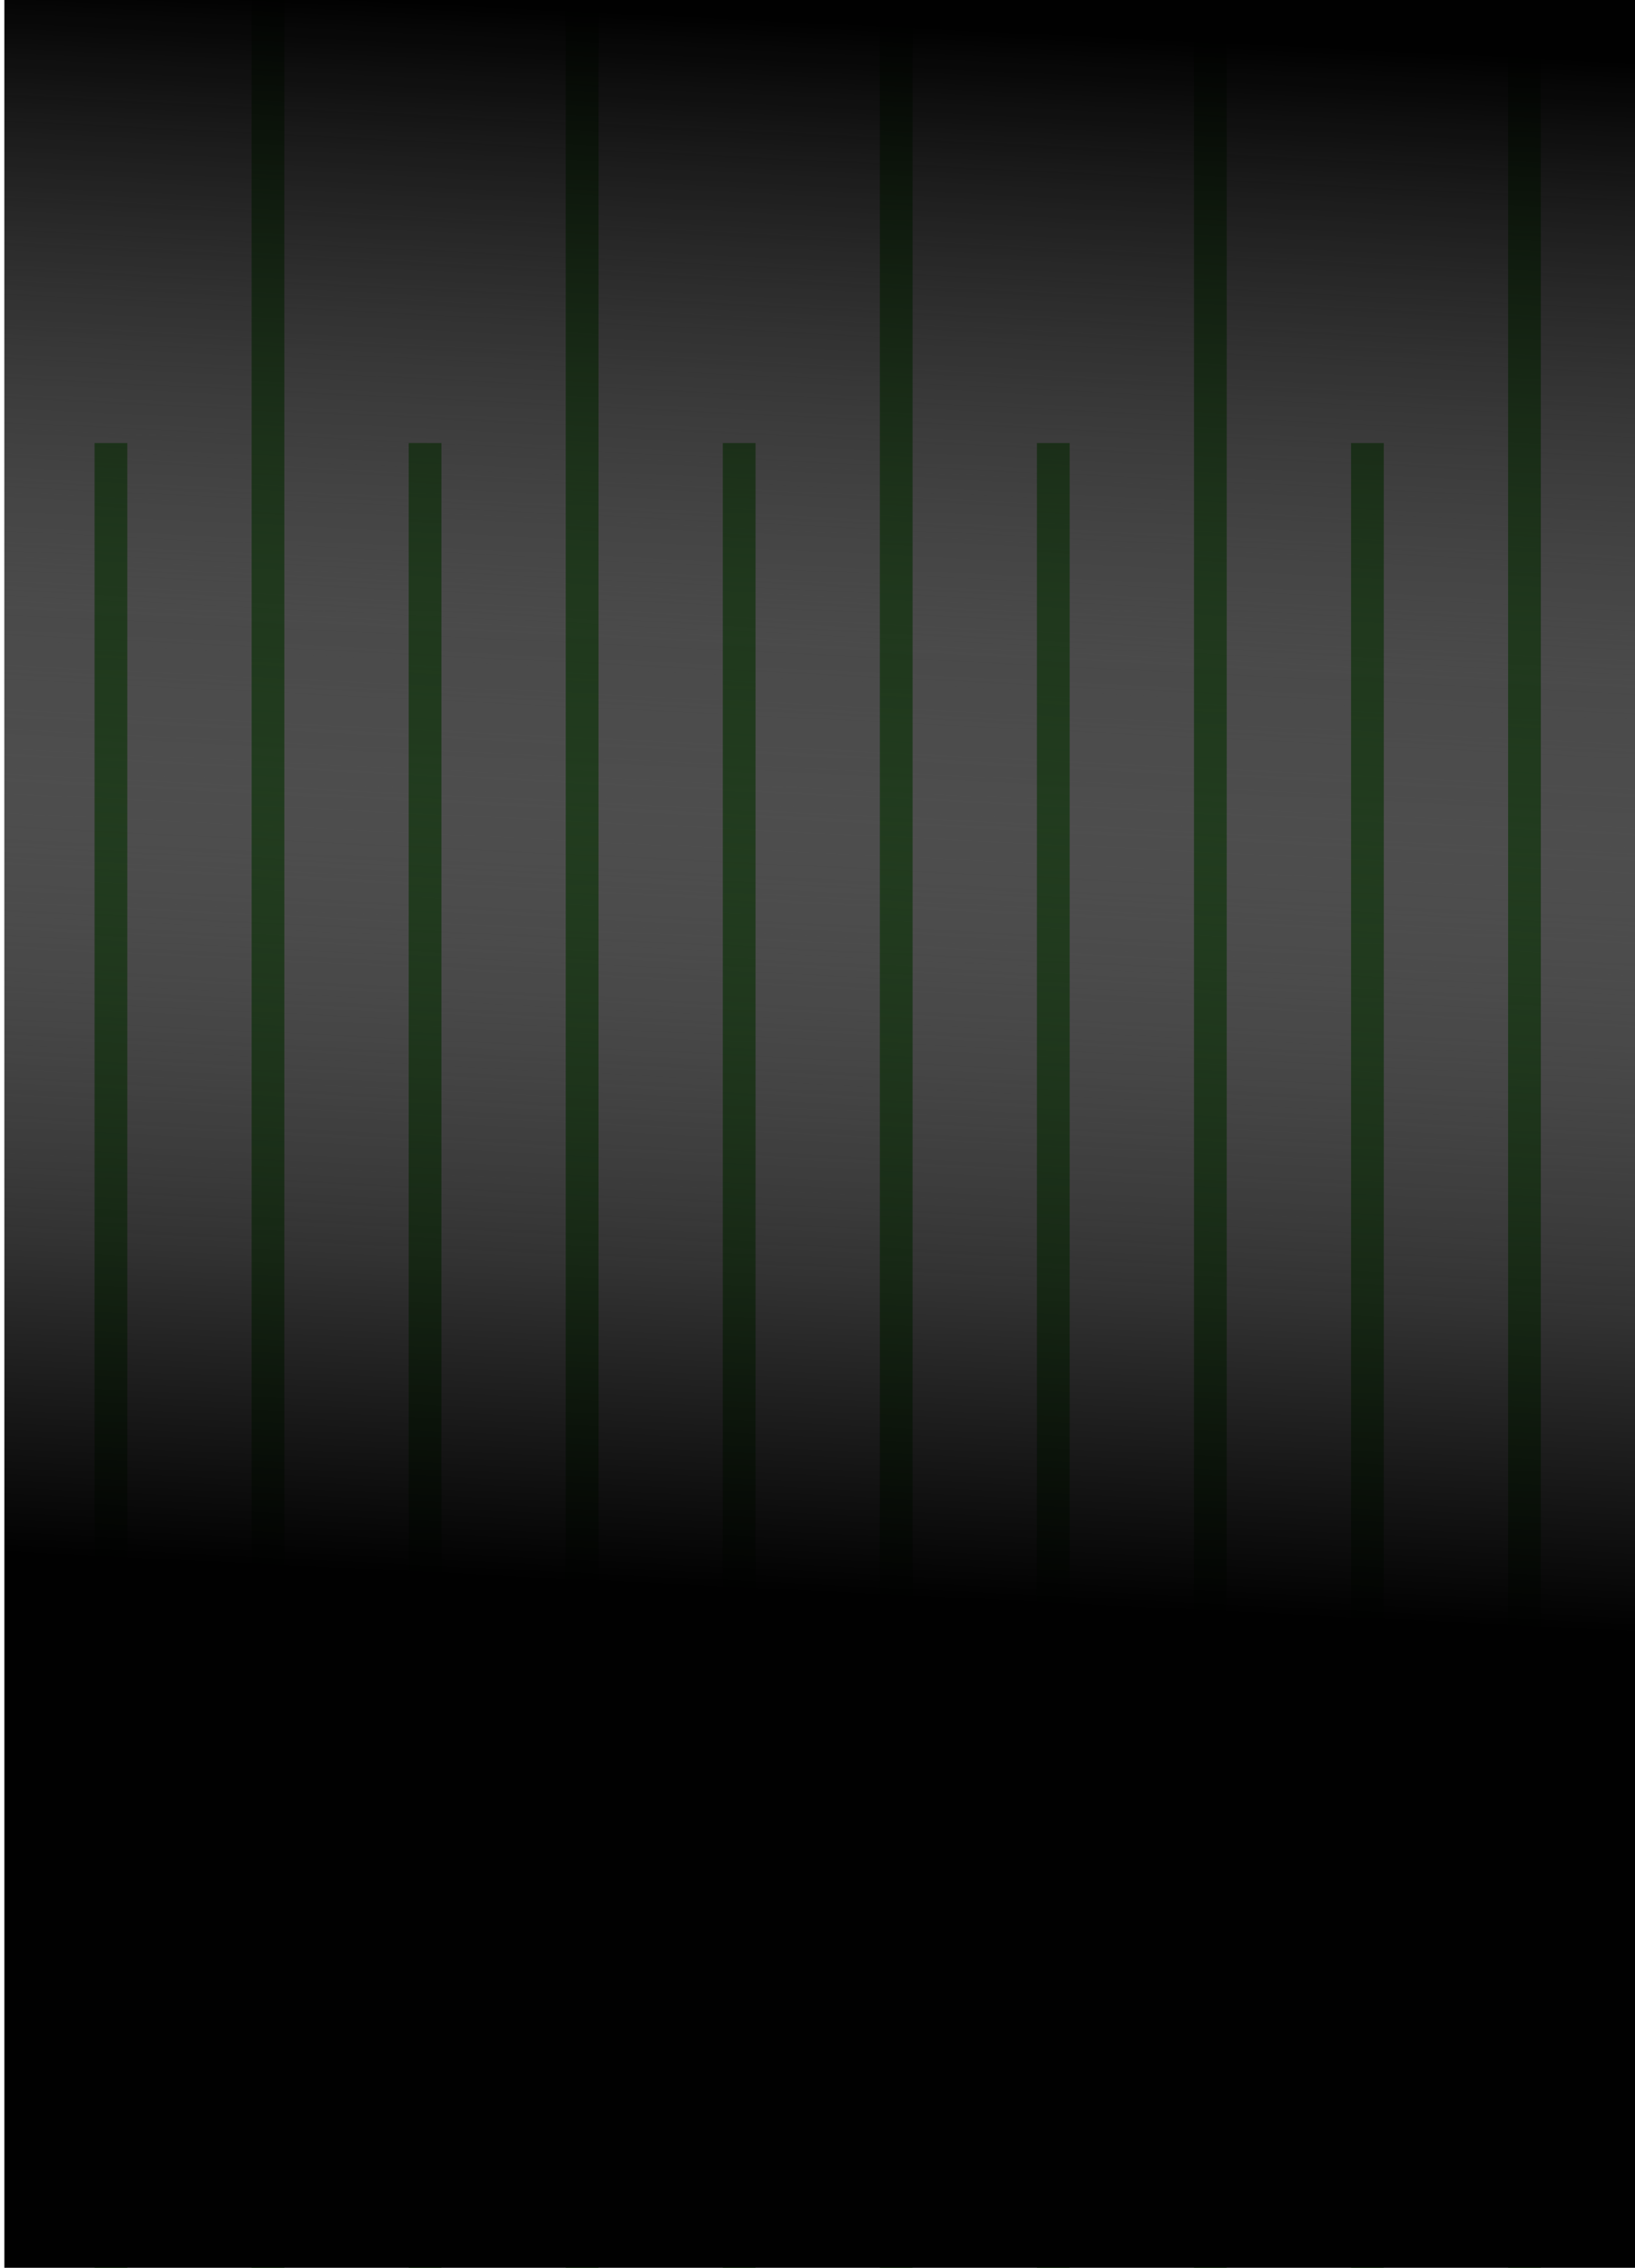
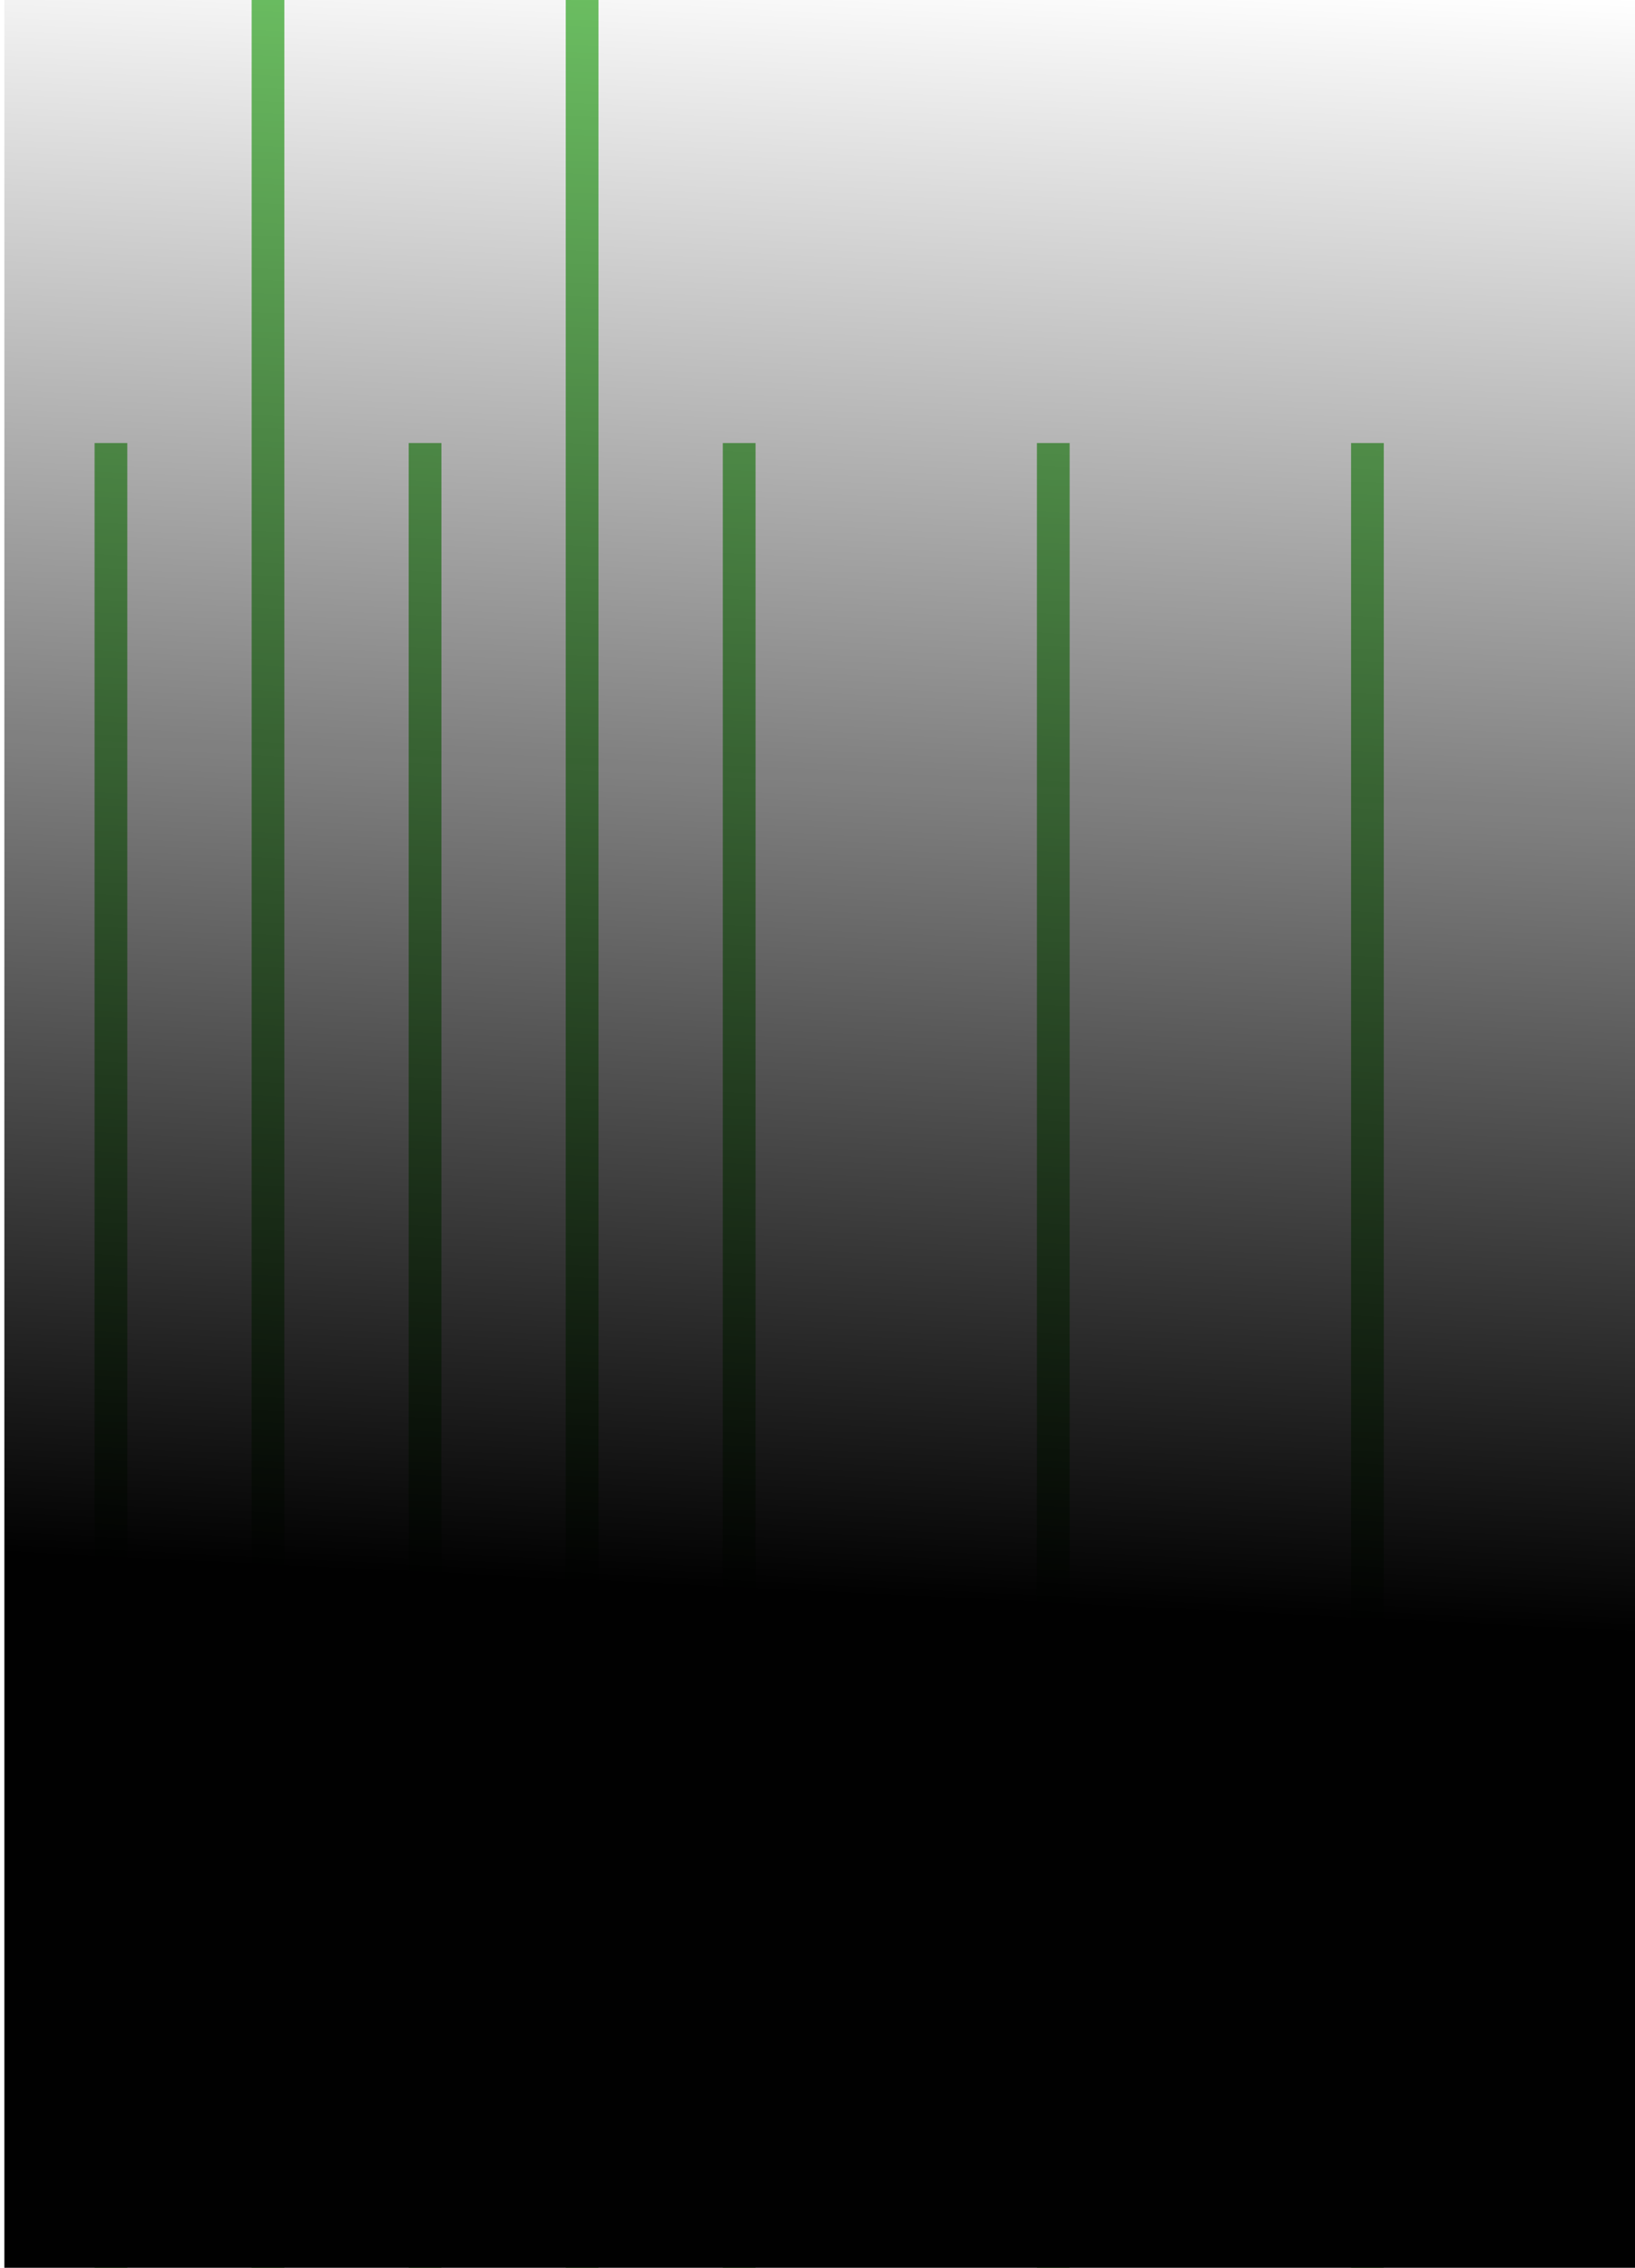
<svg xmlns="http://www.w3.org/2000/svg" width="375" height="520" viewBox="0 0 375 520" fill="none">
  <g clip-path="url(#clip0_2343_26919)">
    <line x1="313.627" y1="101.587" x2="313.627" y2="762" stroke="#6EC364" stroke-width="7.505" />
-     <line x1="277.604" y1="-41.002" x2="277.604" y2="619.411" stroke="#6EC364" stroke-width="7.505" />
    <line x1="241.58" y1="101.587" x2="241.581" y2="762" stroke="#6EC364" stroke-width="7.505" />
-     <line x1="205.557" y1="-41.002" x2="205.557" y2="619.411" stroke="#6EC364" stroke-width="7.505" />
    <line x1="169.538" y1="101.587" x2="169.538" y2="762" stroke="#6EC364" stroke-width="7.505" />
    <line x1="133.514" y1="-41.002" x2="133.514" y2="619.411" stroke="#6EC364" stroke-width="7.505" />
    <line x1="97.491" y1="101.587" x2="97.491" y2="762" stroke="#6EC364" stroke-width="7.505" />
    <line x1="61.467" y1="-41.002" x2="61.467" y2="619.411" stroke="#6EC364" stroke-width="7.505" />
    <line x1="25.444" y1="101.587" x2="25.444" y2="762" stroke="#6EC364" stroke-width="7.505" />
-     <line x1="349.647" y1="-41.002" x2="349.647" y2="619.411" stroke="#6EC364" stroke-width="7.505" />
    <path d="M769 0L1 0L1 520L769 520L769 0Z" fill="url(#paint0_linear_2343_26919)" />
-     <path d="M1 520H769V0H1V520Z" fill="url(#paint1_linear_2343_26919)" />
  </g>
  <defs>
    <linearGradient id="paint0_linear_2343_26919" x1="385" y1="389.188" x2="403.961" y2="0.926" gradientUnits="userSpaceOnUse">
      <stop offset="0.036" stop-color="#010101" />
      <stop offset="1" stop-color="#010101" stop-opacity="0" />
    </linearGradient>
    <linearGradient id="paint1_linear_2343_26919" x1="385" y1="-4.37939e-06" x2="365.346" y2="402.446" gradientUnits="userSpaceOnUse">
      <stop offset="0.036" stop-color="#010101" />
      <stop offset="0.751" stop-color="#010101" stop-opacity="0" />
    </linearGradient>
    <clipPath id="clip0_2343_26919">
      <rect width="375" height="520" fill="white" />
    </clipPath>
  </defs>
</svg>